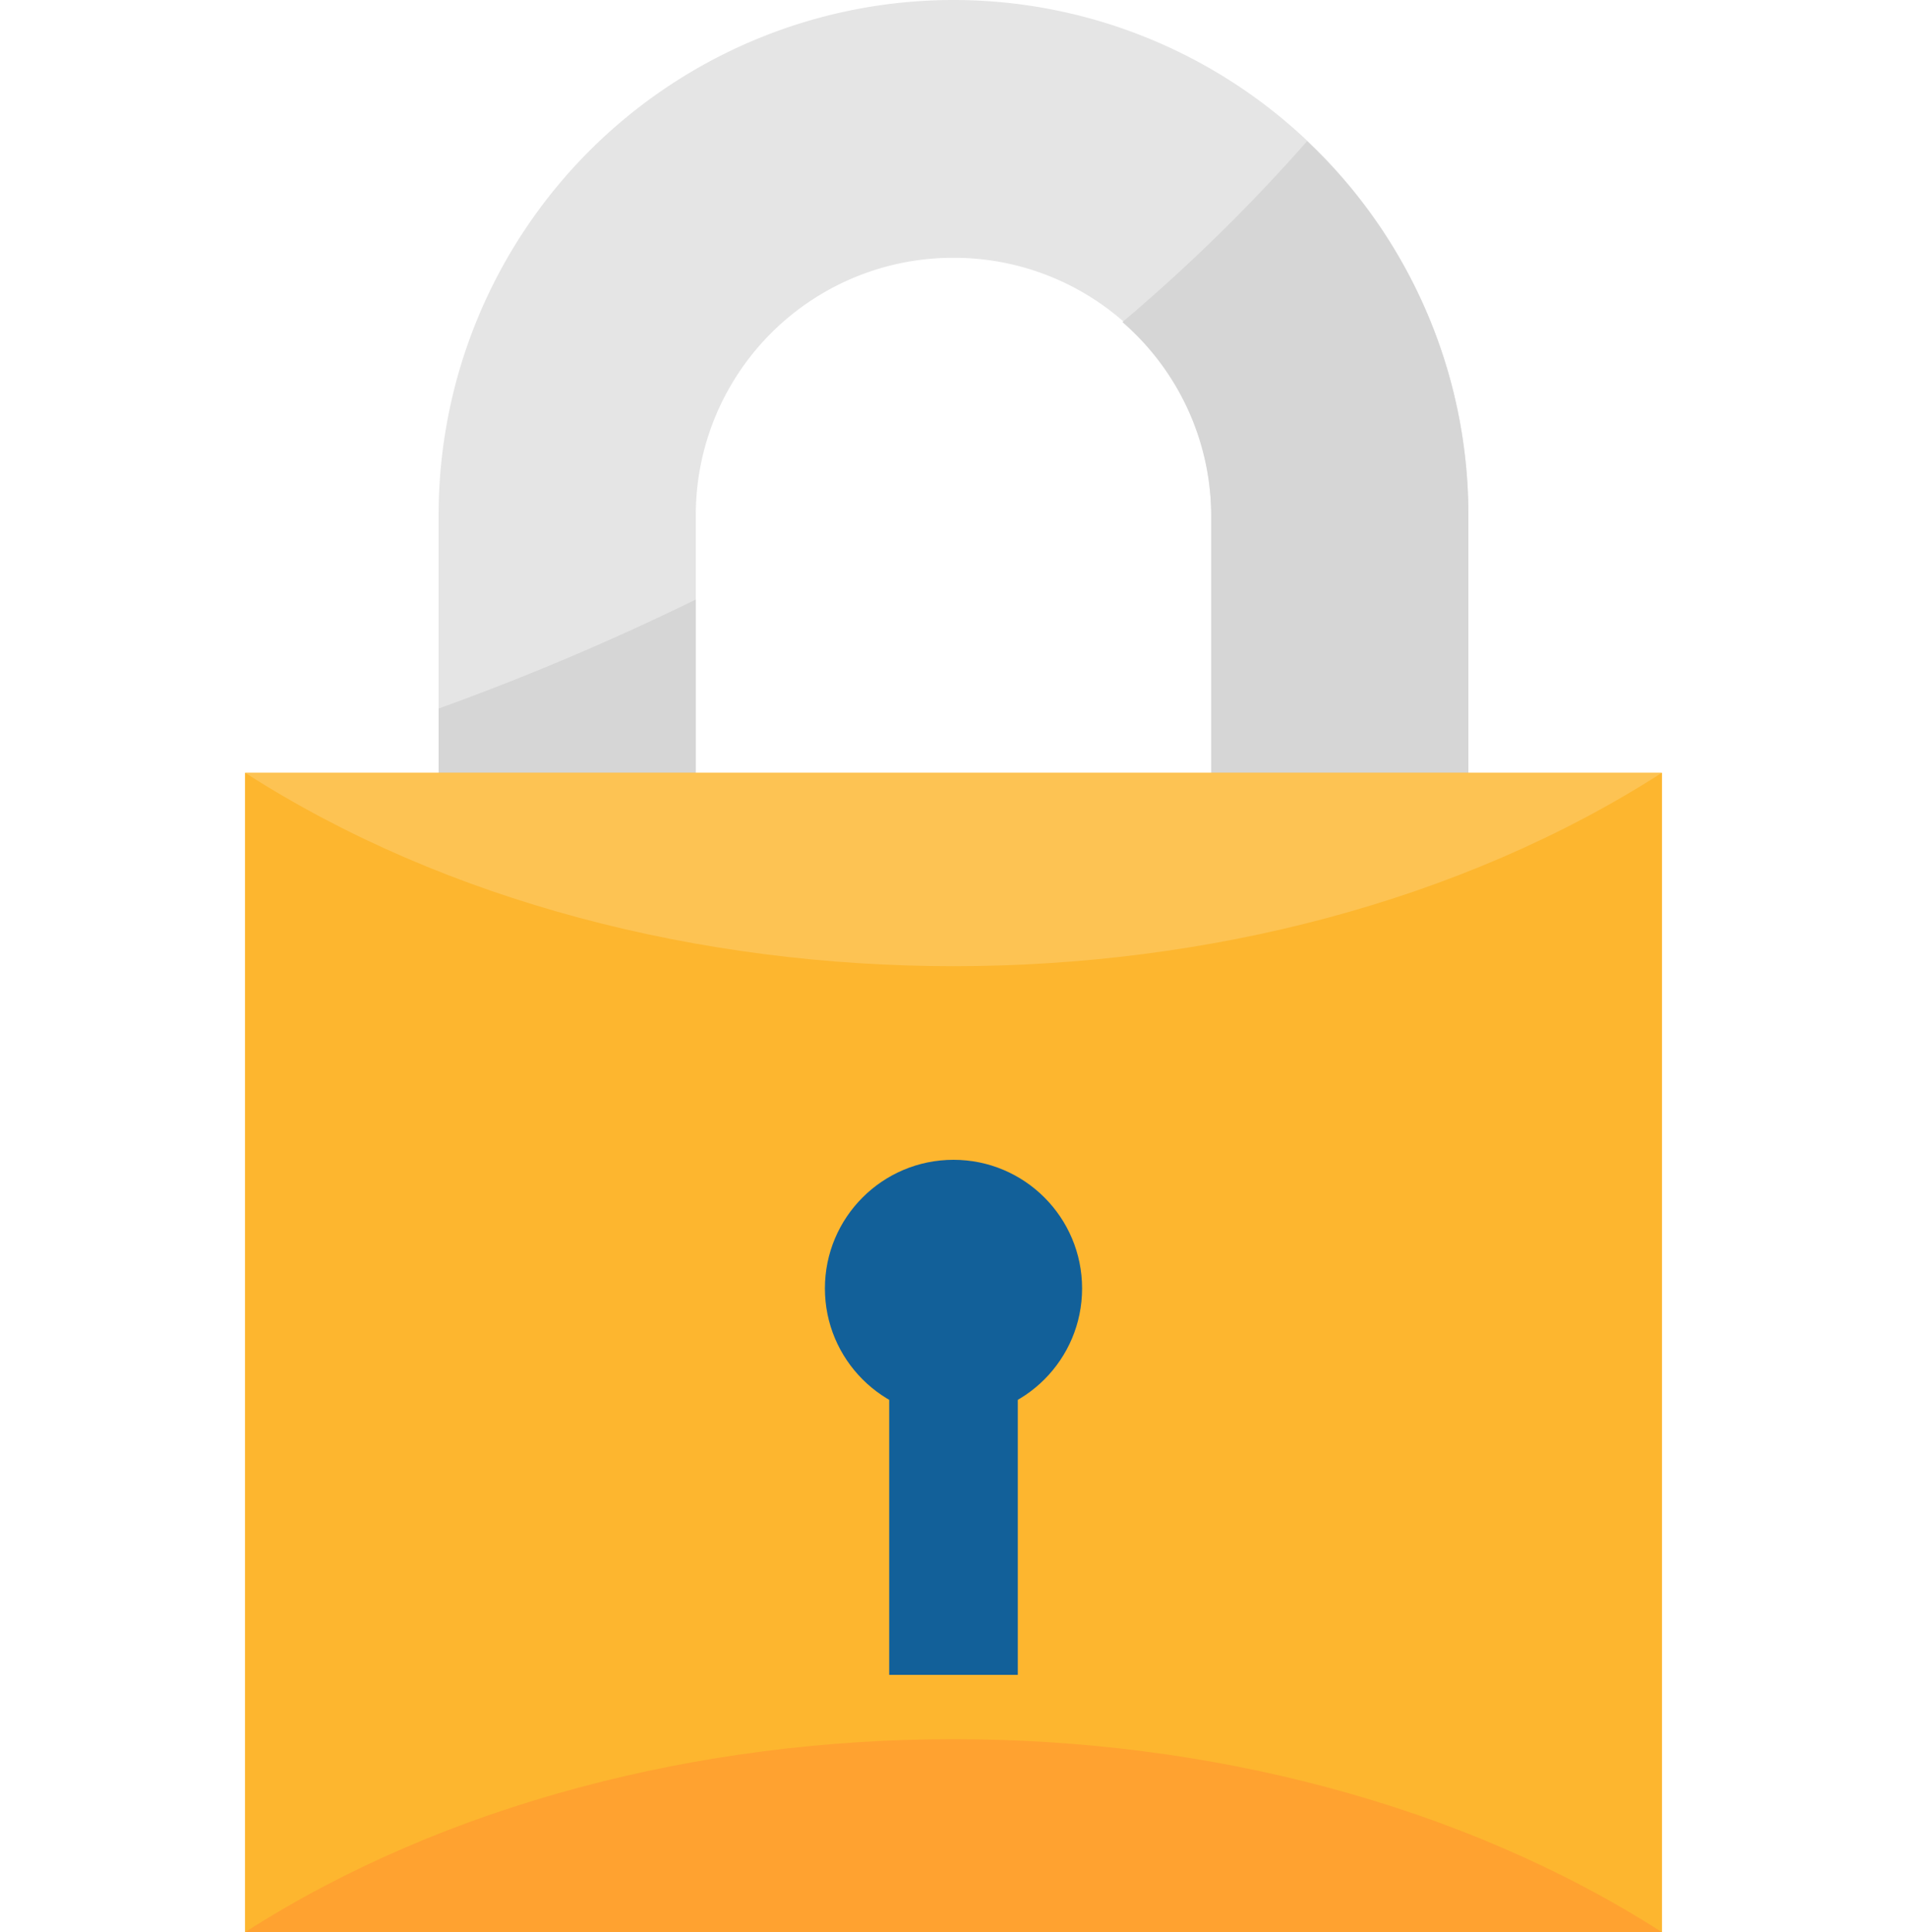
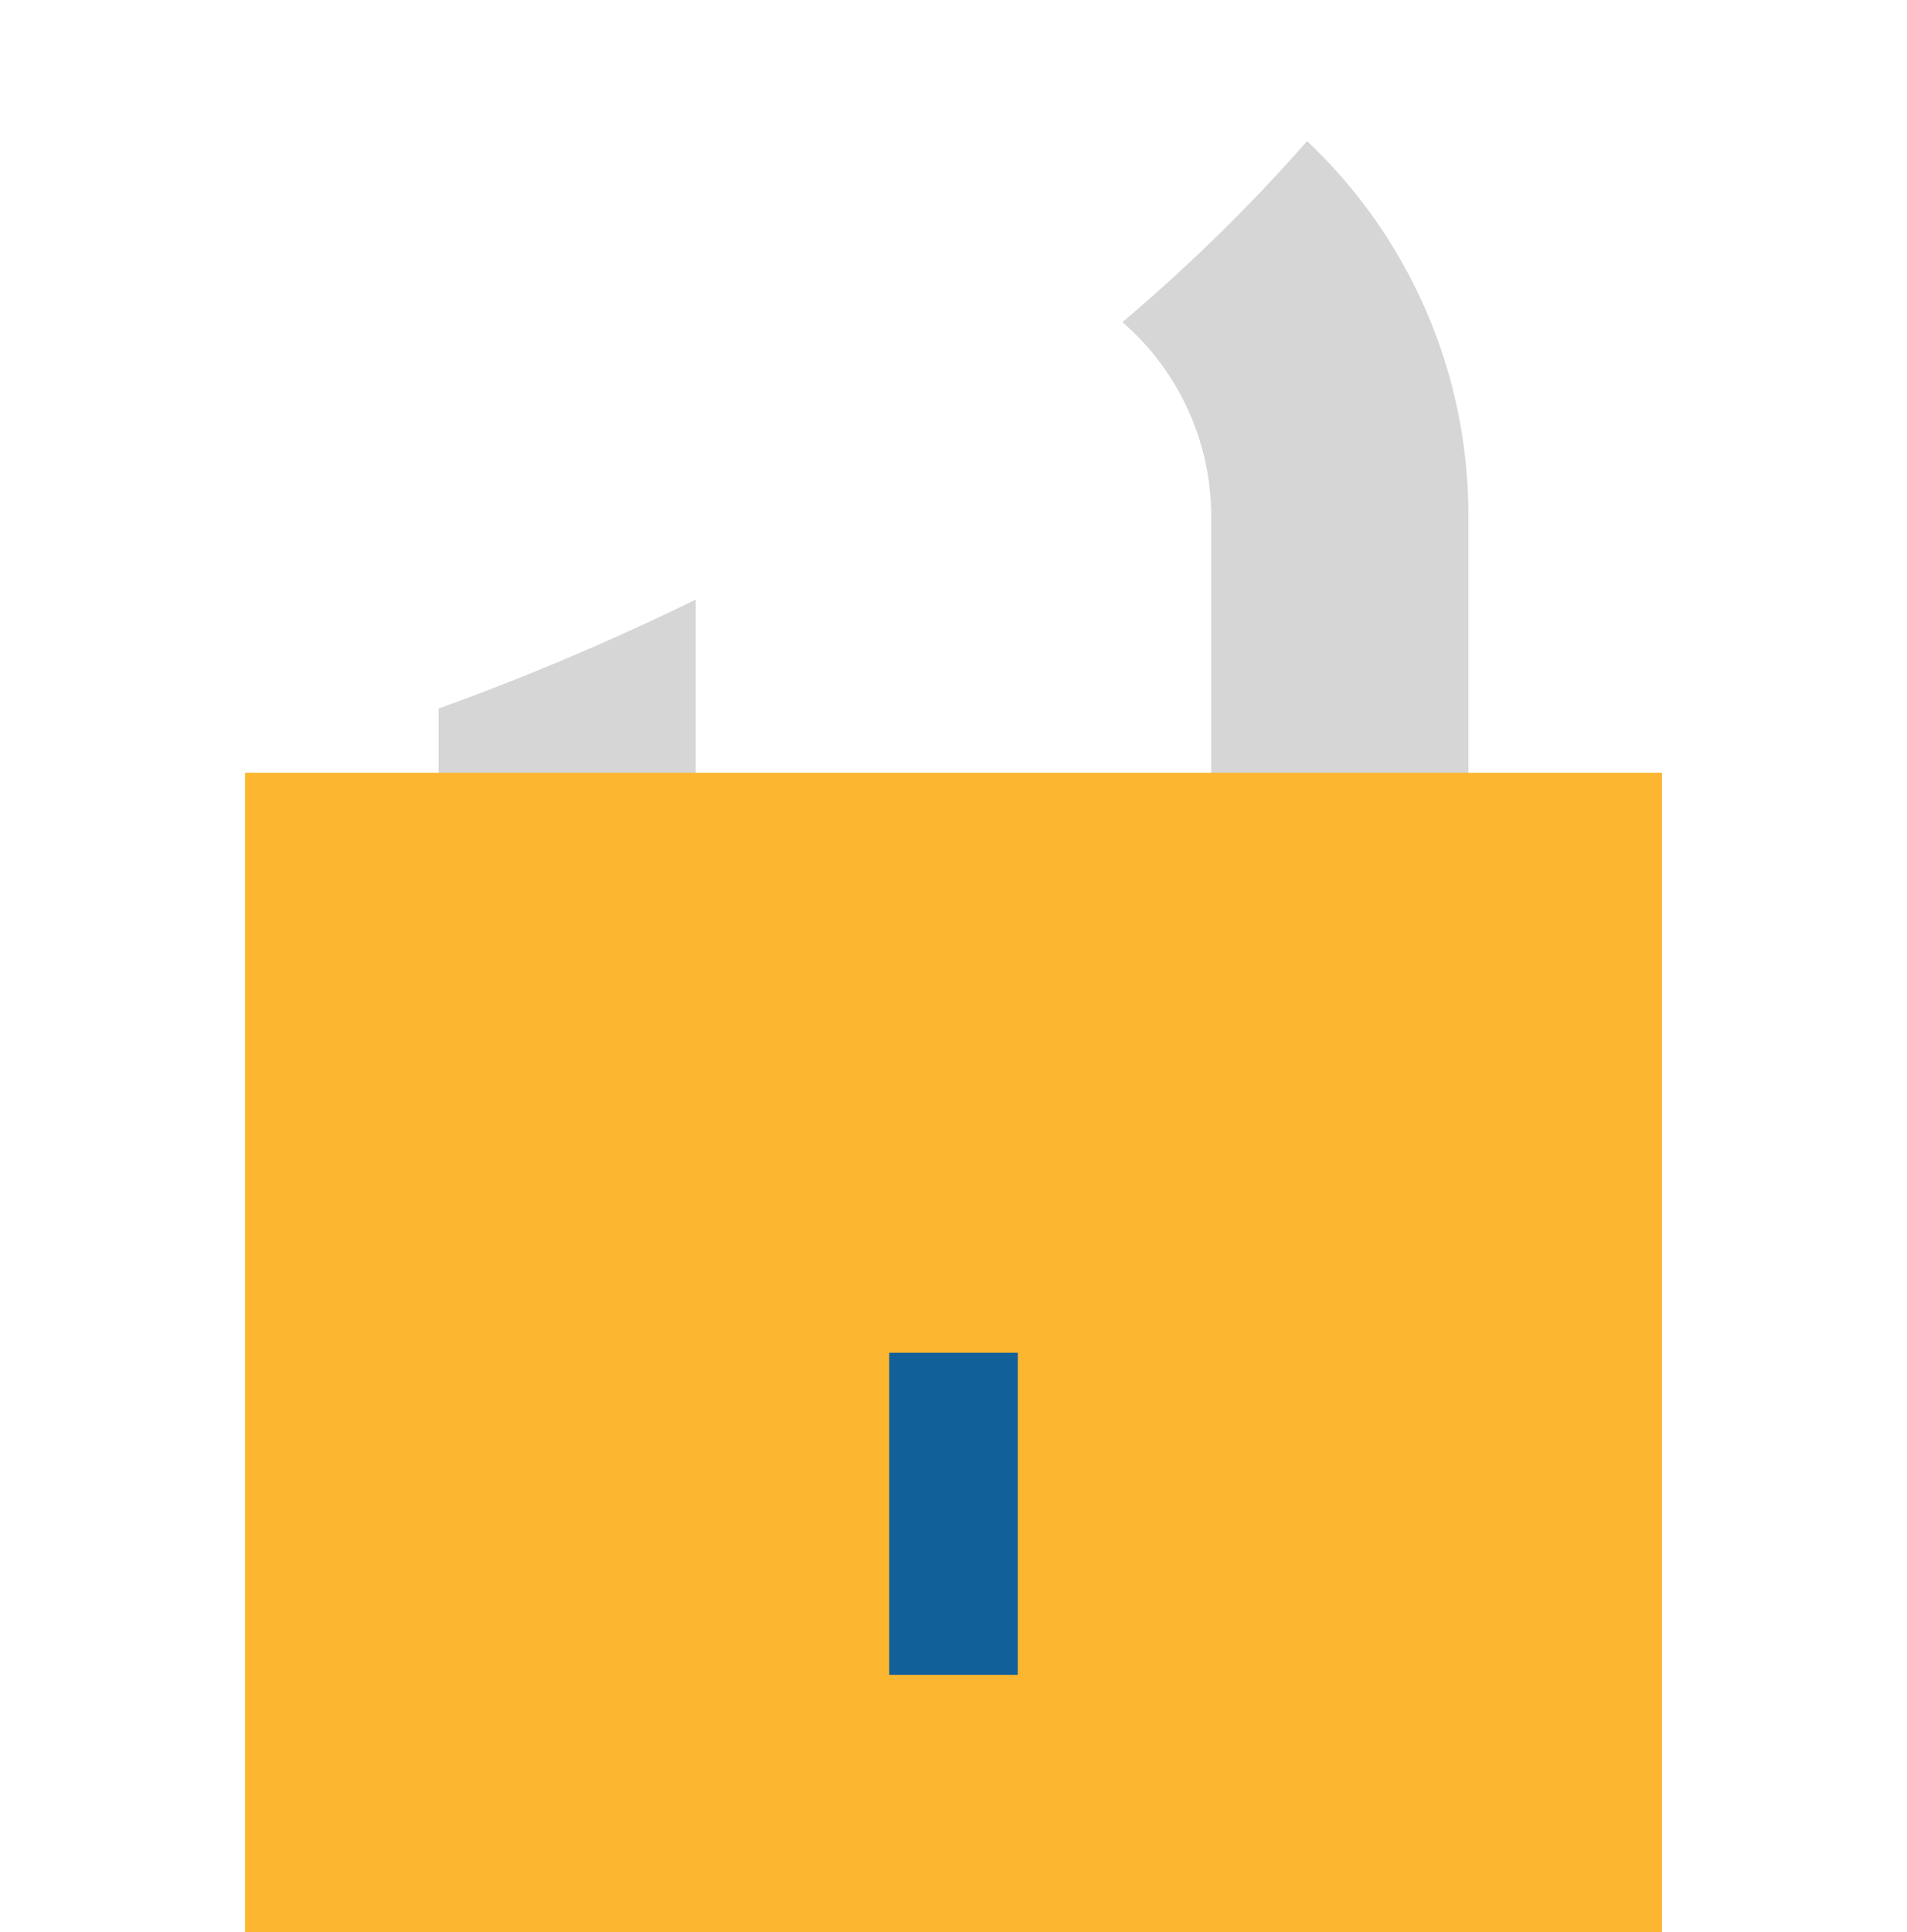
<svg xmlns="http://www.w3.org/2000/svg" width="35" height="35.45" viewBox="0 0 26 35.45">
  <defs>
    <style>.a{fill:#e5e5e5;}.b{fill:#d6d6d6;}.c{fill:#fdb62f;}.d{fill:#ffa230;}.e{fill:#126099;}.f{fill:#fdc353;}</style>
  </defs>
-   <path class="a" d="M17.73,16.55V9.45A4.72,4.72,0,0,0,13,4.73h0A4.72,4.72,0,0,0,8.27,9.45v7.1H3.55V9.45A9.45,9.45,0,0,1,13,0h0a9.45,9.45,0,0,1,9.45,9.45v7.1Z" />
  <path class="b" d="M3.55,16.55H8.27V11a46.9,46.9,0,0,1-4.72,2Z" />
  <path class="b" d="M19.49,2.59A32.2,32.2,0,0,1,16.1,5.91a4.72,4.72,0,0,1,1.63,3.54v7.1h4.72V9.45A9.43,9.43,0,0,0,19.49,2.59Z" />
  <rect class="c" y="14.18" width="26" height="21.27" />
  <rect class="c" y="14.18" width="26" height="21.27" />
-   <path class="d" d="M26,35.45H0C7.37,30.73,18.63,30.73,26,35.45Z" />
  <rect class="e" x="11.82" y="24.82" width="2.36" height="5.91" />
-   <circle class="e" cx="13" cy="23.64" r="2.36" />
-   <path class="f" d="M0,14.18H26C18.63,18.91,7.37,18.91,0,14.18Z" />
</svg>